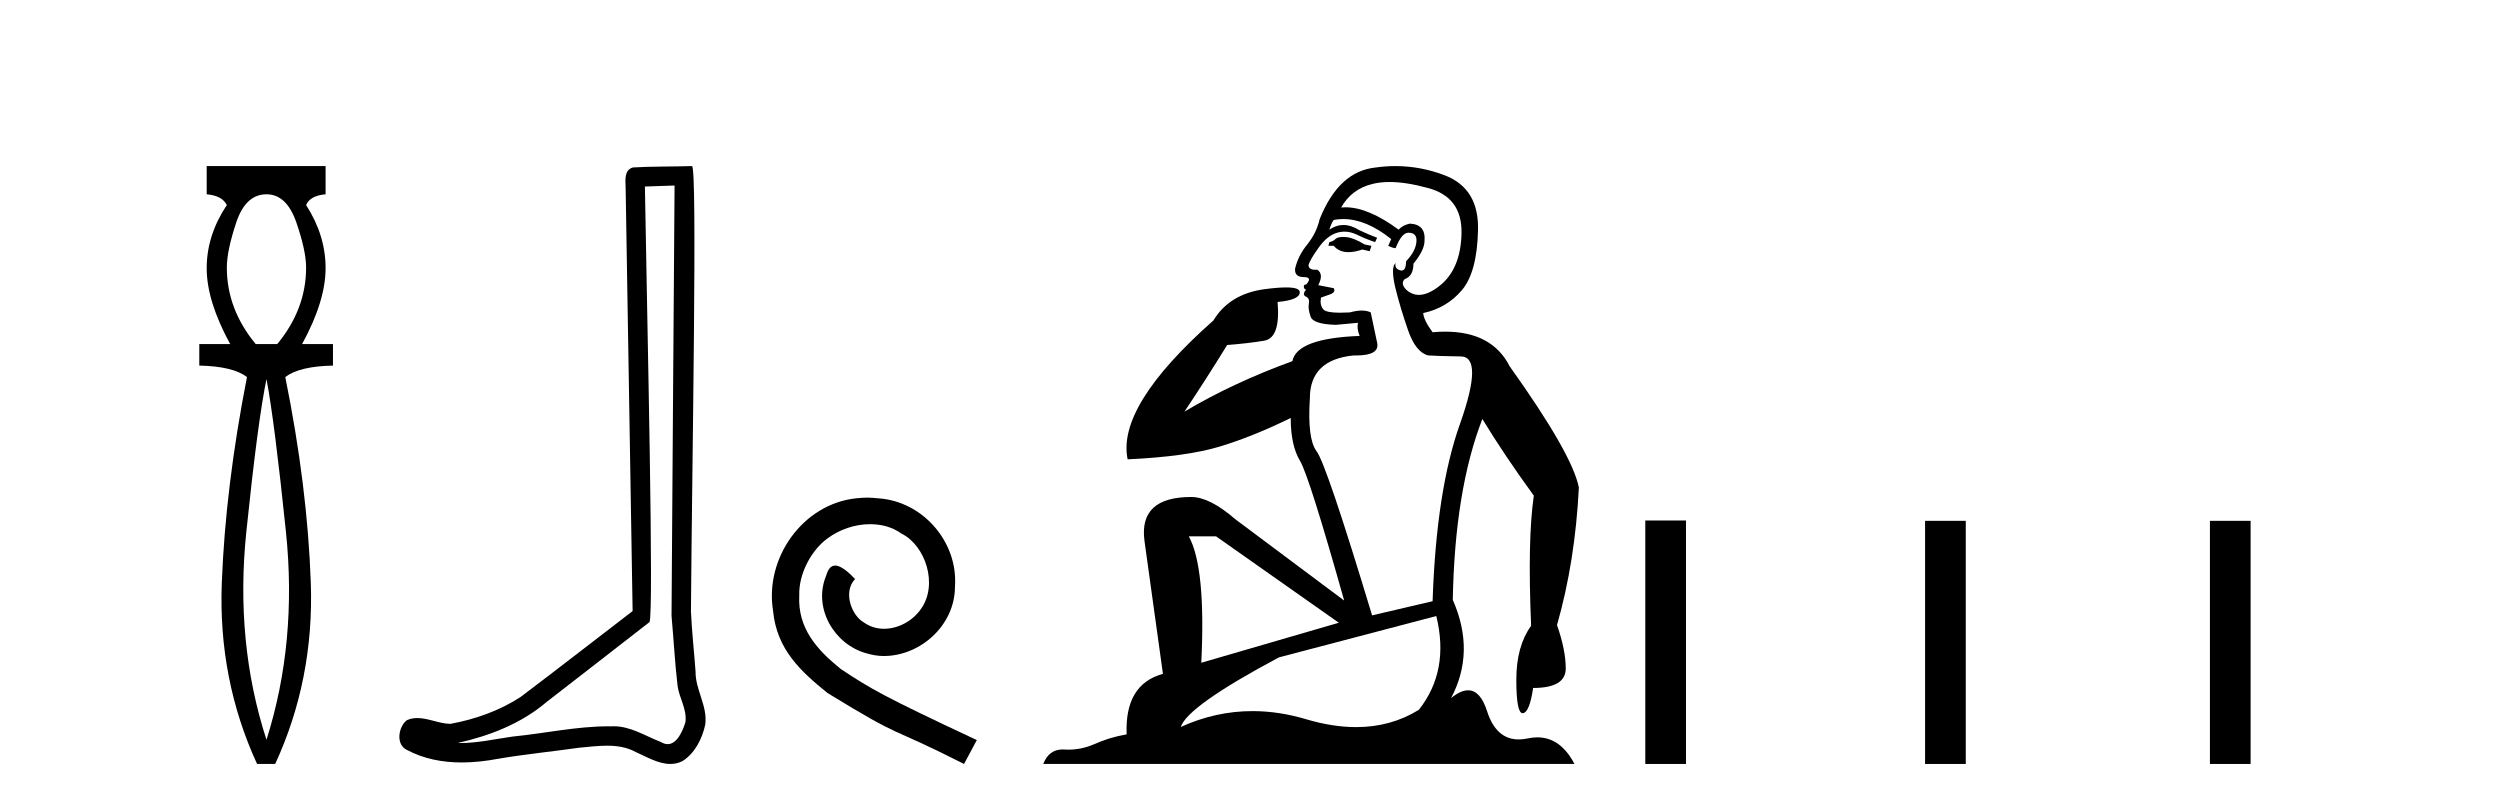
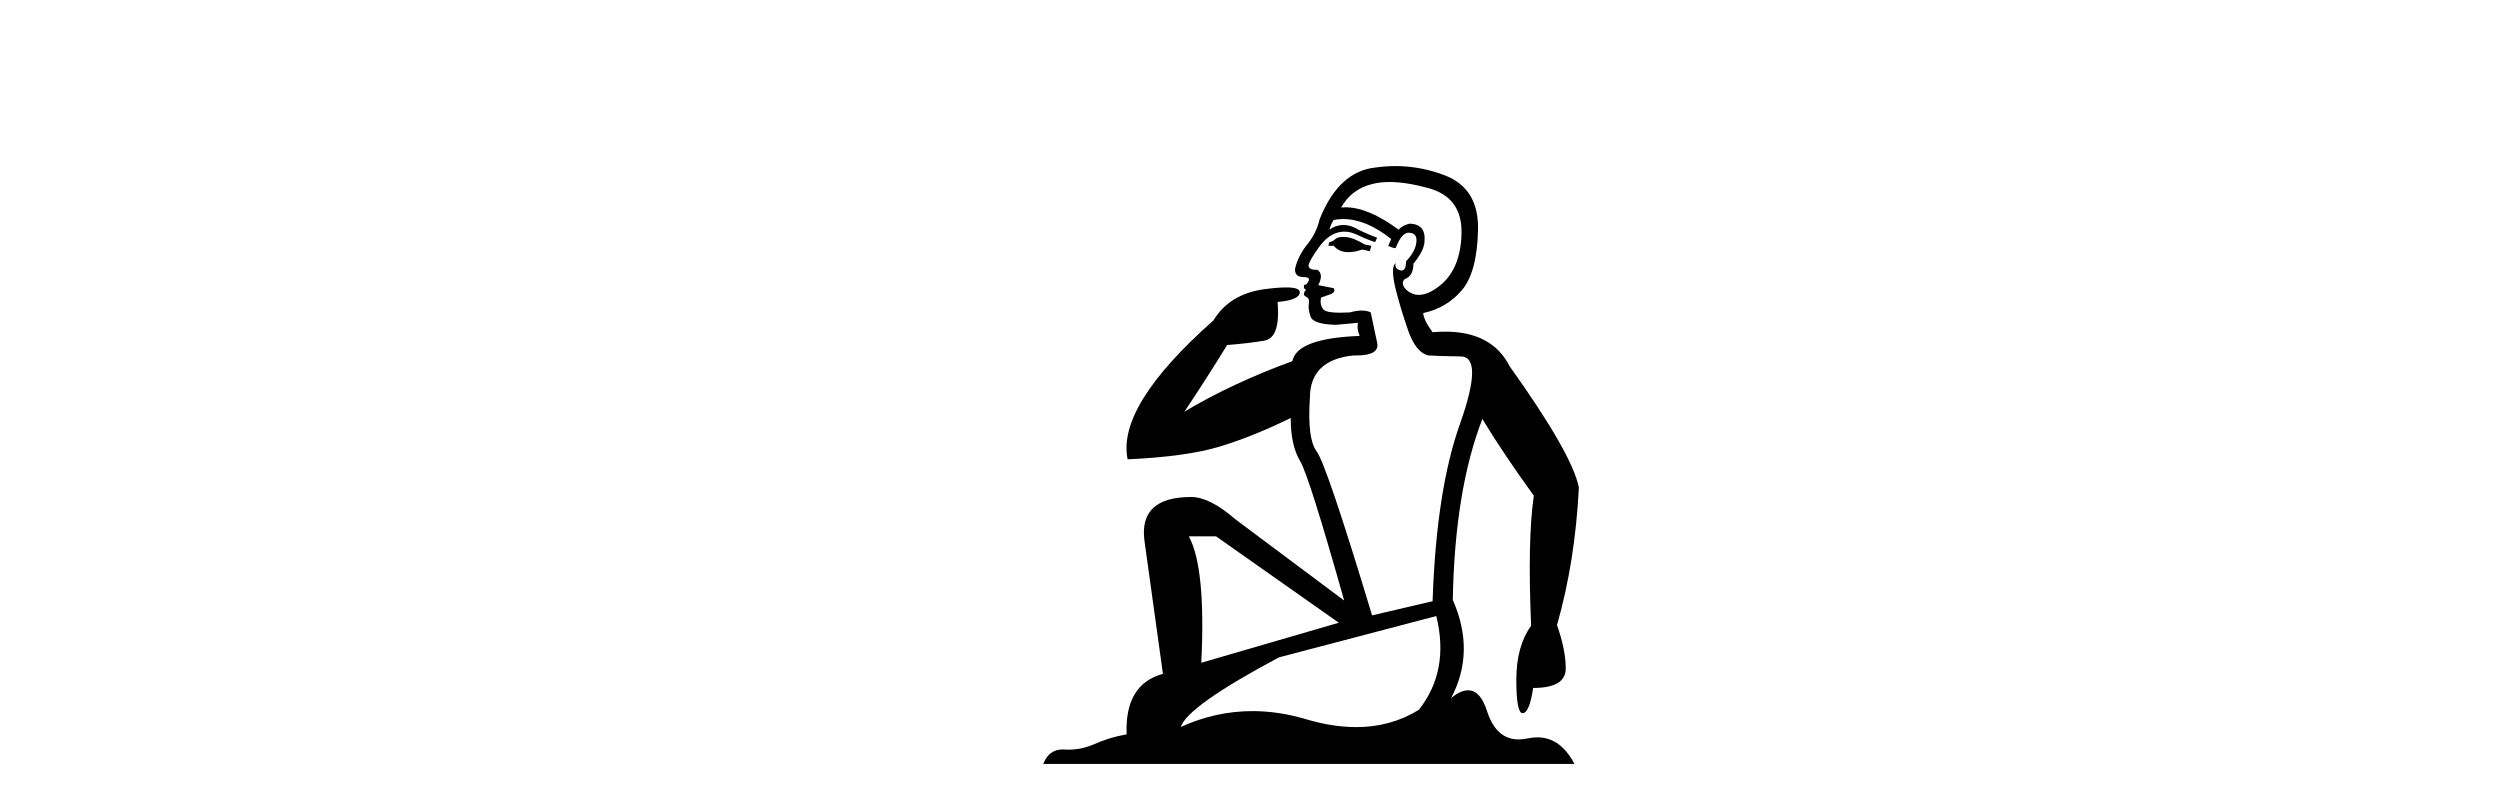
<svg xmlns="http://www.w3.org/2000/svg" width="127.0" height="41.0">
-   <path d="M 13.537 9.87 Q 14.561 9.87 15.055 11.303 Q 15.55 12.737 15.55 13.59 Q 15.55 15.706 14.083 17.48 L 12.991 17.48 Q 11.523 15.706 11.523 13.59 Q 11.523 12.737 12.001 11.303 Q 12.479 9.87 13.537 9.87 ZM 13.537 19.255 Q 13.946 21.405 14.526 27.019 Q 15.107 32.632 13.537 37.581 Q 11.933 32.632 12.513 27.019 Q 13.093 21.405 13.537 19.255 ZM 10.5 8.437 L 10.5 9.87 Q 11.284 9.938 11.523 10.416 Q 10.5 11.952 10.5 13.624 Q 10.5 15.296 11.694 17.48 L 10.124 17.48 L 10.124 18.572 Q 11.83 18.606 12.547 19.153 Q 11.455 24.715 11.267 29.612 Q 11.08 34.509 13.059 38.809 L 13.98 38.809 Q 15.96 34.509 15.789 29.612 Q 15.619 24.715 14.492 19.153 Q 15.209 18.606 16.915 18.572 L 16.915 17.48 L 15.346 17.48 Q 16.54 15.296 16.54 13.624 Q 16.54 11.952 15.55 10.416 Q 15.755 9.938 16.54 9.87 L 16.54 8.437 Z" style="fill:#000000;stroke:none" />
-   <path d="M 34.268 9.424 C 34.218 16.711 34.16 23.997 34.114 31.284 C 34.221 32.464 34.282 33.649 34.419 34.826 C 34.5 35.455 34.91 36.041 34.82 36.685 C 34.687 37.12 34.401 37.802 33.918 37.802 C 33.811 37.802 33.695 37.769 33.568 37.691 C 32.786 37.391 32.042 36.894 31.18 36.894 C 31.133 36.894 31.085 36.895 31.036 36.898 C 30.994 36.898 30.951 36.897 30.908 36.897 C 29.271 36.897 27.662 37.259 26.037 37.418 C 25.15 37.544 24.265 37.747 23.365 37.747 C 23.327 37.747 23.289 37.746 23.251 37.745 C 24.876 37.378 26.481 36.757 27.761 35.665 C 29.503 34.31 31.251 32.963 32.991 31.604 C 33.226 31.314 32.878 16.507 32.761 9.476 C 33.263 9.459 33.765 9.441 34.268 9.424 ZM 35.153 8.437 C 35.153 8.437 35.152 8.437 35.152 8.437 C 34.292 8.465 33.011 8.452 32.153 8.506 C 31.695 8.639 31.775 9.152 31.782 9.52 C 31.9 16.694 32.019 23.868 32.137 31.042 C 30.235 32.496 28.35 33.973 26.437 35.412 C 25.367 36.109 24.129 36.543 22.88 36.772 C 22.321 36.766 21.757 36.477 21.2 36.477 C 21.022 36.477 20.844 36.507 20.668 36.586 C 20.239 36.915 20.091 37.817 20.665 38.093 C 21.529 38.557 22.491 38.733 23.46 38.733 C 24.072 38.733 24.687 38.663 25.281 38.55 C 26.661 38.315 28.055 38.178 29.441 37.982 C 29.897 37.942 30.37 37.881 30.836 37.881 C 31.34 37.881 31.836 37.953 32.291 38.201 C 32.838 38.444 33.443 38.809 34.052 38.809 C 34.256 38.809 34.461 38.768 34.663 38.668 C 35.302 38.27 35.671 37.528 35.827 36.81 C 35.956 35.873 35.323 35.044 35.334 34.114 C 35.261 33.096 35.145 32.08 35.1 31.061 C 35.152 23.698 35.436 8.437 35.153 8.437 Z" style="fill:#000000;stroke:none" />
-   <path d="M 44.053 25.279 C 43.865 25.279 43.677 25.297 43.489 25.314 C 40.773 25.604 38.842 28.354 39.27 31.019 C 39.457 33.001 40.687 34.111 42.037 35.205 C 46.052 37.665 44.924 36.759 48.973 38.809 L 49.622 37.596 C 44.804 35.341 44.224 34.983 42.72 33.992 C 41.49 33.001 40.517 31.908 40.602 30.251 C 40.568 29.106 41.251 27.927 42.02 27.364 C 42.635 26.902 43.421 26.629 44.189 26.629 C 44.77 26.629 45.317 26.766 45.795 27.107 C 47.008 27.705 47.674 29.687 46.786 30.934 C 46.376 31.532 45.642 31.942 44.907 31.942 C 44.548 31.942 44.189 31.839 43.882 31.617 C 43.267 31.276 42.806 30.08 43.438 29.414 C 43.147 29.106 42.737 28.73 42.43 28.73 C 42.225 28.73 42.071 28.884 41.969 29.243 C 41.285 30.883 42.379 32.745 44.019 33.189 C 44.309 33.274 44.599 33.326 44.89 33.326 C 46.769 33.326 48.512 31.754 48.512 29.807 C 48.682 27.534 46.872 25.45 44.599 25.314 C 44.429 25.297 44.241 25.279 44.053 25.279 Z" style="fill:#000000;stroke:none" />
  <path d="M 68.23 12.036 Q 67.977 12.036 67.857 12.129 Q 67.72 12.266 67.532 12.3 L 67.481 12.488 L 67.754 12.488 Q 68.024 12.81 68.503 12.81 Q 68.811 12.81 69.206 12.676 L 69.582 12.761 L 69.668 12.488 L 69.326 12.419 Q 68.762 12.078 68.386 12.044 Q 68.303 12.036 68.23 12.036 ZM 70.589 9.246 Q 71.428 9.246 72.537 9.55 Q 74.279 10.011 74.245 11.839 Q 74.211 13.649 73.152 14.503 Q 72.558 14.98 72.081 14.98 Q 71.721 14.98 71.427 14.708 Q 71.136 14.401 71.359 14.179 Q 71.803 14.025 71.803 13.393 Q 72.366 12.71 72.366 12.232 Q 72.435 11.395 71.615 11.36 Q 71.239 11.446 71.051 11.668 Q 69.508 10.53 68.349 10.53 Q 68.238 10.53 68.13 10.541 L 68.13 10.541 Q 68.66 9.601 69.719 9.345 Q 70.11 9.246 70.589 9.246 ZM 68.236 11.128 Q 69.403 11.128 70.675 12.146 L 70.522 12.488 Q 70.761 12.607 70.897 12.607 Q 71.205 11.822 71.546 11.822 Q 71.99 11.822 71.956 12.266 Q 71.922 12.761 71.427 13.274 Q 71.427 13.743 71.199 13.743 Q 71.17 13.743 71.136 13.735 Q 70.829 13.649 70.897 13.359 L 70.897 13.359 Q 70.641 13.581 70.88 14.606 Q 71.136 15.648 71.529 16.775 Q 71.922 17.902 72.554 18.056 Q 73.05 18.09 74.211 18.107 Q 75.372 18.124 74.177 21.506 Q 72.964 24.888 72.776 30.542 L 69.702 31.26 Q 67.379 23.573 66.883 22.924 Q 66.405 22.292 66.542 20.225 Q 66.542 18.278 68.762 18.056 Q 68.826 18.058 68.887 18.058 Q 70.104 18.058 69.958 17.407 Q 69.821 16.741 69.633 15.87 Q 69.445 15.776 69.181 15.776 Q 68.916 15.776 68.574 15.87 Q 68.301 15.886 68.082 15.886 Q 67.369 15.886 67.225 15.716 Q 67.037 15.494 67.105 15.118 L 67.635 14.93 Q 67.857 14.811 67.754 14.64 L 66.969 14.486 Q 67.259 13.923 66.917 13.701 Q 66.868 13.704 66.824 13.704 Q 66.473 13.704 66.473 13.461 Q 66.542 13.205 66.969 12.607 Q 67.379 12.01 67.874 11.839 Q 68.088 11.768 68.301 11.768 Q 68.6 11.768 68.899 11.907 Q 69.394 12.146 69.855 12.3 L 69.958 12.078 Q 69.548 11.924 69.07 11.702 Q 68.637 11.429 68.241 11.429 Q 67.871 11.429 67.532 11.668 Q 67.635 11.326 67.754 11.173 Q 67.993 11.128 68.236 11.128 ZM 61.776 27.246 L 68.011 31.635 L 61.025 33.668 Q 61.264 28.851 60.393 27.246 ZM 72.964 31.294 Q 73.647 34.078 72.076 36.059 Q 70.658 36.937 68.893 36.937 Q 67.702 36.937 66.354 36.538 Q 64.964 36.124 63.625 36.124 Q 61.754 36.124 59.983 36.93 Q 60.324 35.871 64.97 33.395 L 72.964 31.294 ZM 70.889 8.437 Q 70.392 8.437 69.89 8.508 Q 68.011 8.696 67.037 11.138 Q 66.883 11.822 66.422 12.402 Q 65.944 12.983 65.79 13.649 Q 65.756 14.076 66.234 14.076 Q 66.695 14.076 66.354 14.452 Q 66.217 14.452 66.234 14.572 Q 66.251 14.708 66.354 14.708 Q 66.132 14.965 66.337 15.067 Q 66.542 15.152 66.49 15.426 Q 66.439 15.682 66.576 16.075 Q 66.695 16.468 67.857 16.502 L 68.984 16.399 L 68.984 16.399 Q 68.916 16.69 69.07 17.065 Q 65.876 17.185 65.654 18.347 Q 62.647 19.44 60.171 20.909 Q 61.213 19.354 62.34 17.527 Q 63.433 17.441 64.236 17.305 Q 65.056 17.151 64.902 15.34 Q 66.029 15.238 66.029 14.845 Q 66.029 14.601 65.336 14.601 Q 64.914 14.601 64.236 14.691 Q 62.459 14.93 61.64 16.28 Q 56.72 20.635 57.284 23.334 Q 60.273 23.197 61.964 22.685 Q 63.655 22.173 65.568 21.233 Q 65.568 22.634 66.046 23.42 Q 66.508 24.205 68.284 30.508 L 62.75 26.374 Q 61.452 25.247 60.512 25.247 Q 57.848 25.247 58.138 27.468 L 59.077 34.232 Q 57.13 34.761 57.233 37.306 Q 56.344 37.46 55.593 37.802 Q 54.944 38.082 54.282 38.082 Q 54.178 38.082 54.073 38.075 Q 54.026 38.072 53.98 38.072 Q 53.285 38.072 52.997 38.809 L 79.984 38.809 Q 79.273 37.457 78.098 37.457 Q 77.863 37.457 77.61 37.511 Q 77.367 37.563 77.149 37.563 Q 76.003 37.563 75.543 36.128 Q 75.204 35.067 74.581 35.067 Q 74.201 35.067 73.716 35.461 Q 74.963 33.104 73.801 30.474 Q 73.904 24.888 75.304 21.284 Q 76.414 23.112 77.918 25.179 Q 77.593 27.399 77.781 31.789 Q 77.029 32.831 77.029 34.522 Q 77.029 36.23 77.348 36.23 Q 77.351 36.23 77.354 36.23 Q 77.695 36.213 77.883 34.949 Q 79.54 34.949 79.54 33.958 Q 79.54 33.019 79.096 31.755 Q 80.018 28.527 80.206 24.769 Q 79.882 23.078 76.688 18.603 Q 75.795 16.848 73.416 16.848 Q 73.109 16.848 72.776 16.878 Q 72.332 16.28 72.298 15.904 Q 73.494 15.648 74.262 14.742 Q 75.031 13.837 75.082 11.719 Q 75.15 9.601 73.425 8.918 Q 72.179 8.437 70.889 8.437 Z" style="fill:#000000;stroke:none" />
-   <path d="M 83.581 26.441 L 83.581 38.809 L 85.648 38.809 L 85.648 26.441 ZM 97.794 26.458 L 97.794 38.809 L 99.861 38.809 L 99.861 26.458 ZM 112.264 26.458 L 112.264 38.809 L 114.331 38.809 L 114.331 26.458 Z" style="fill:#000000;stroke:none" />
</svg>